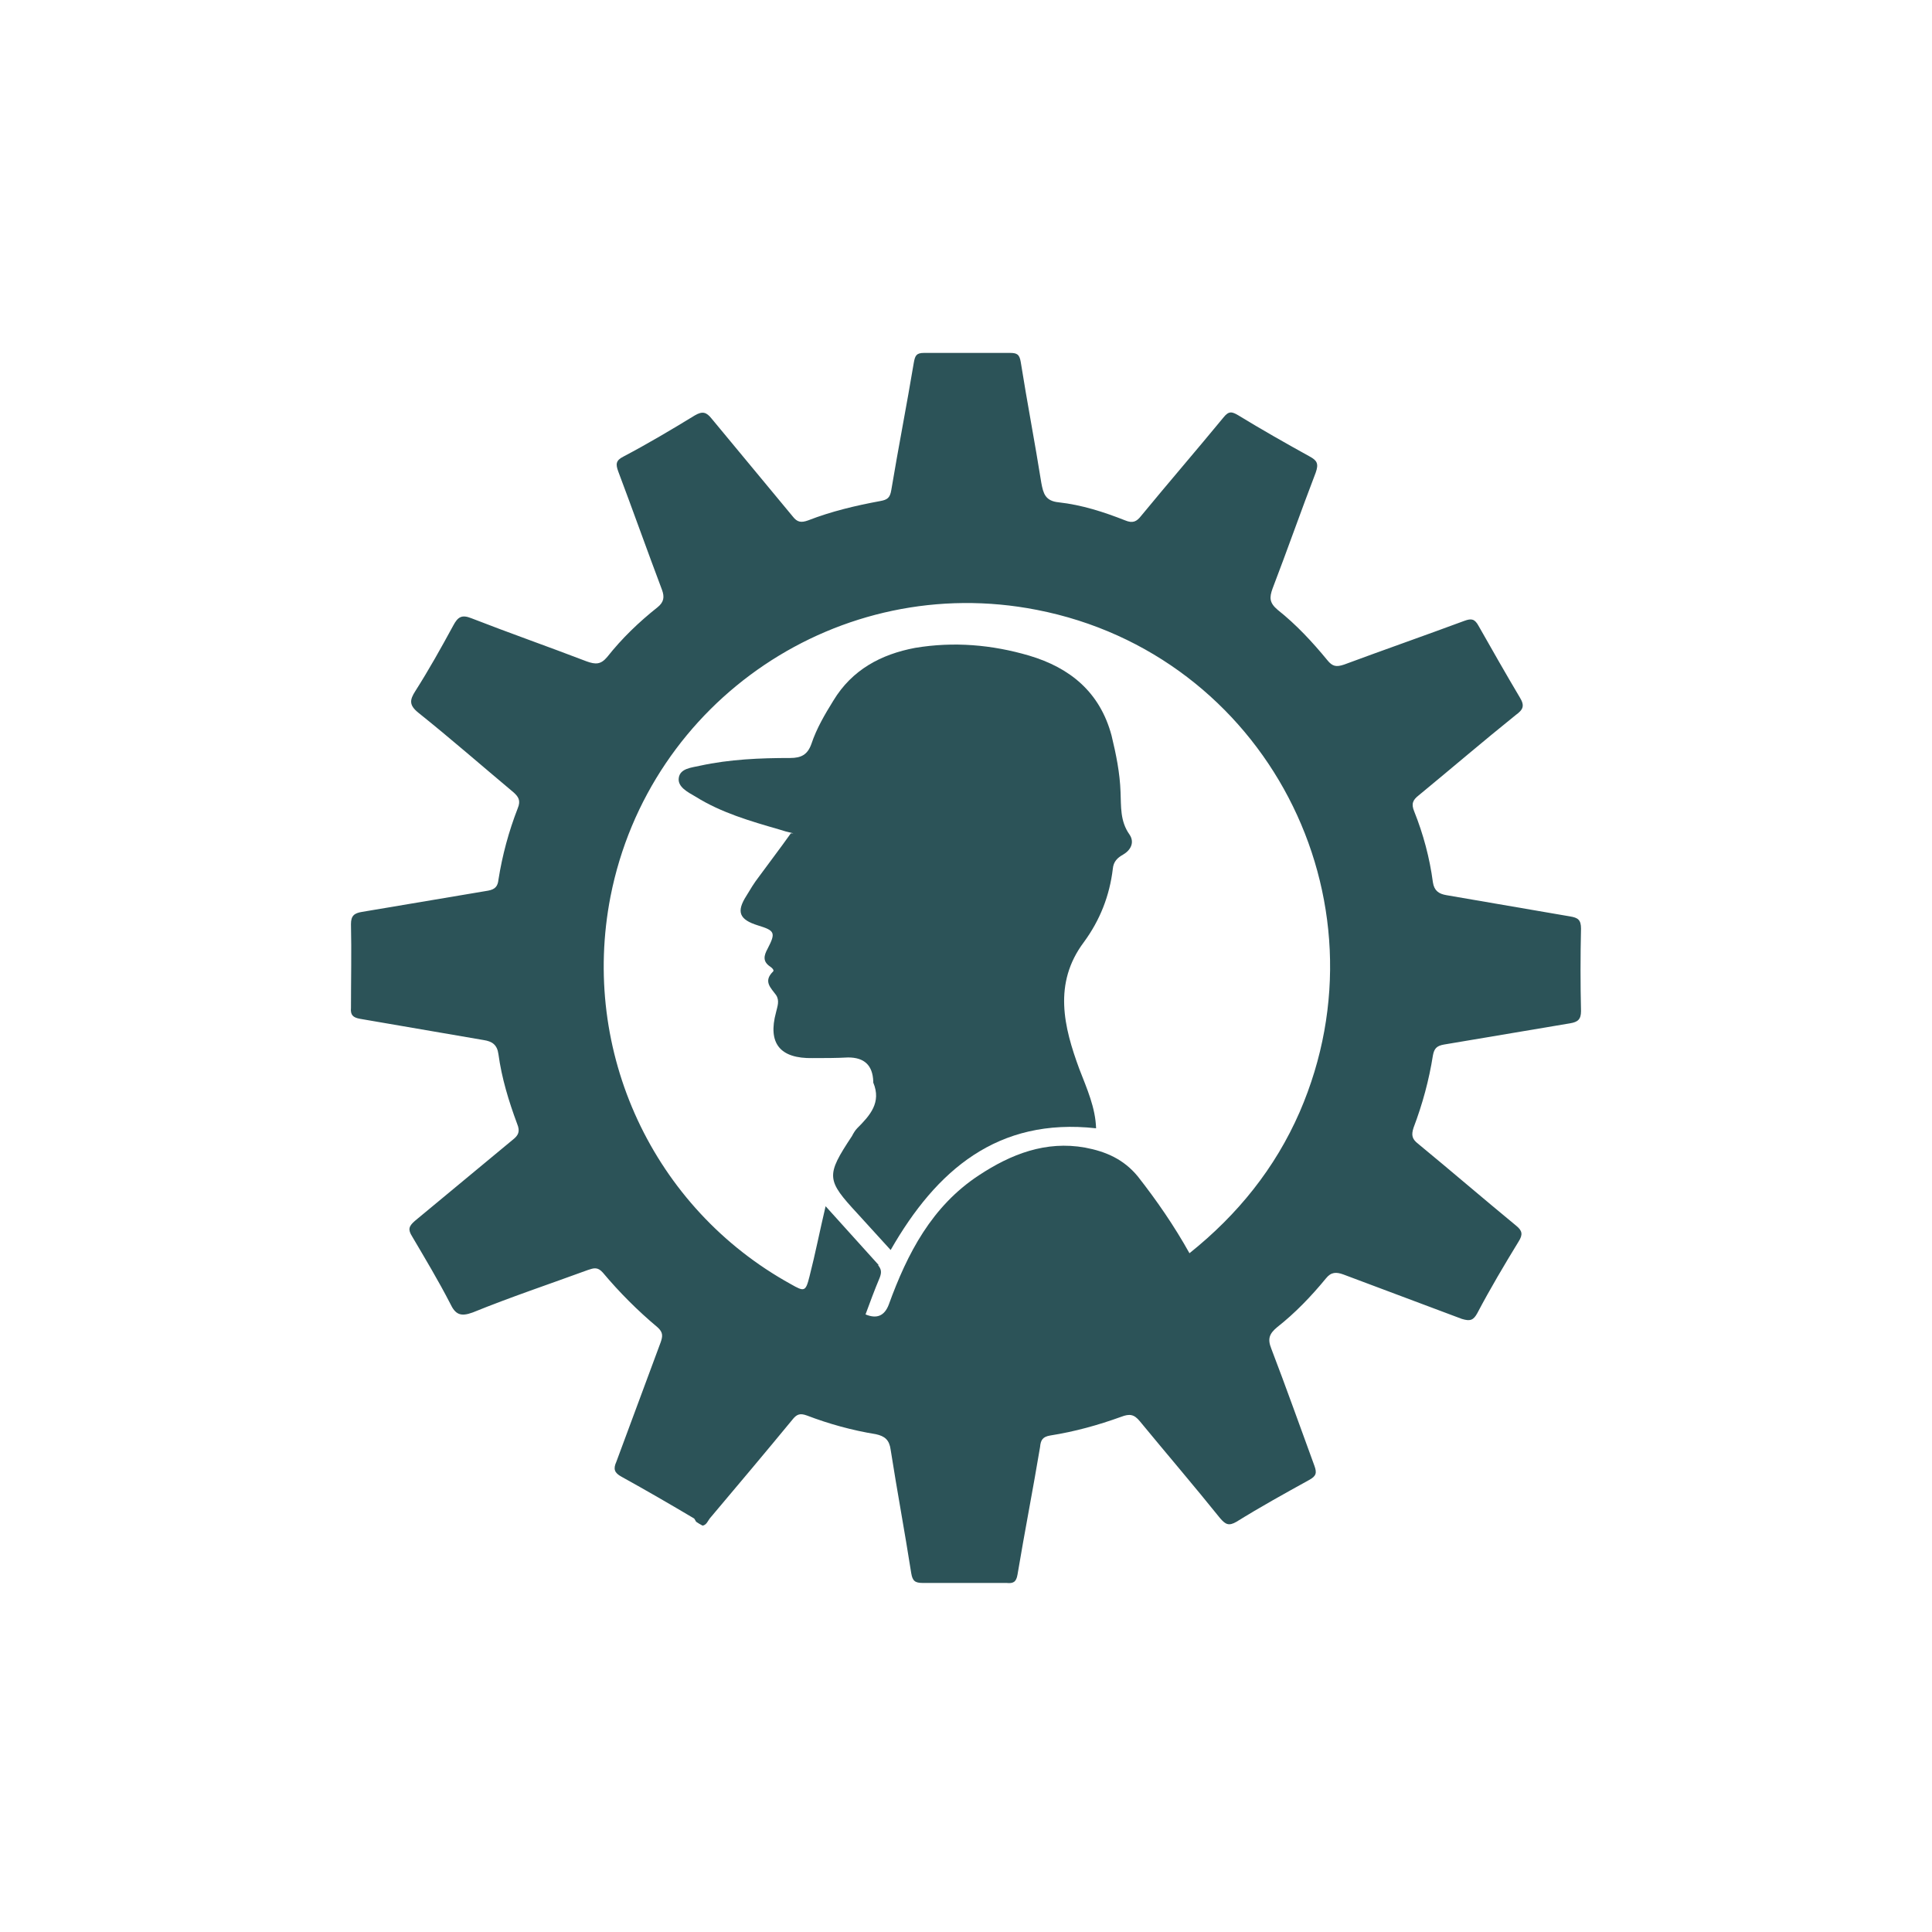
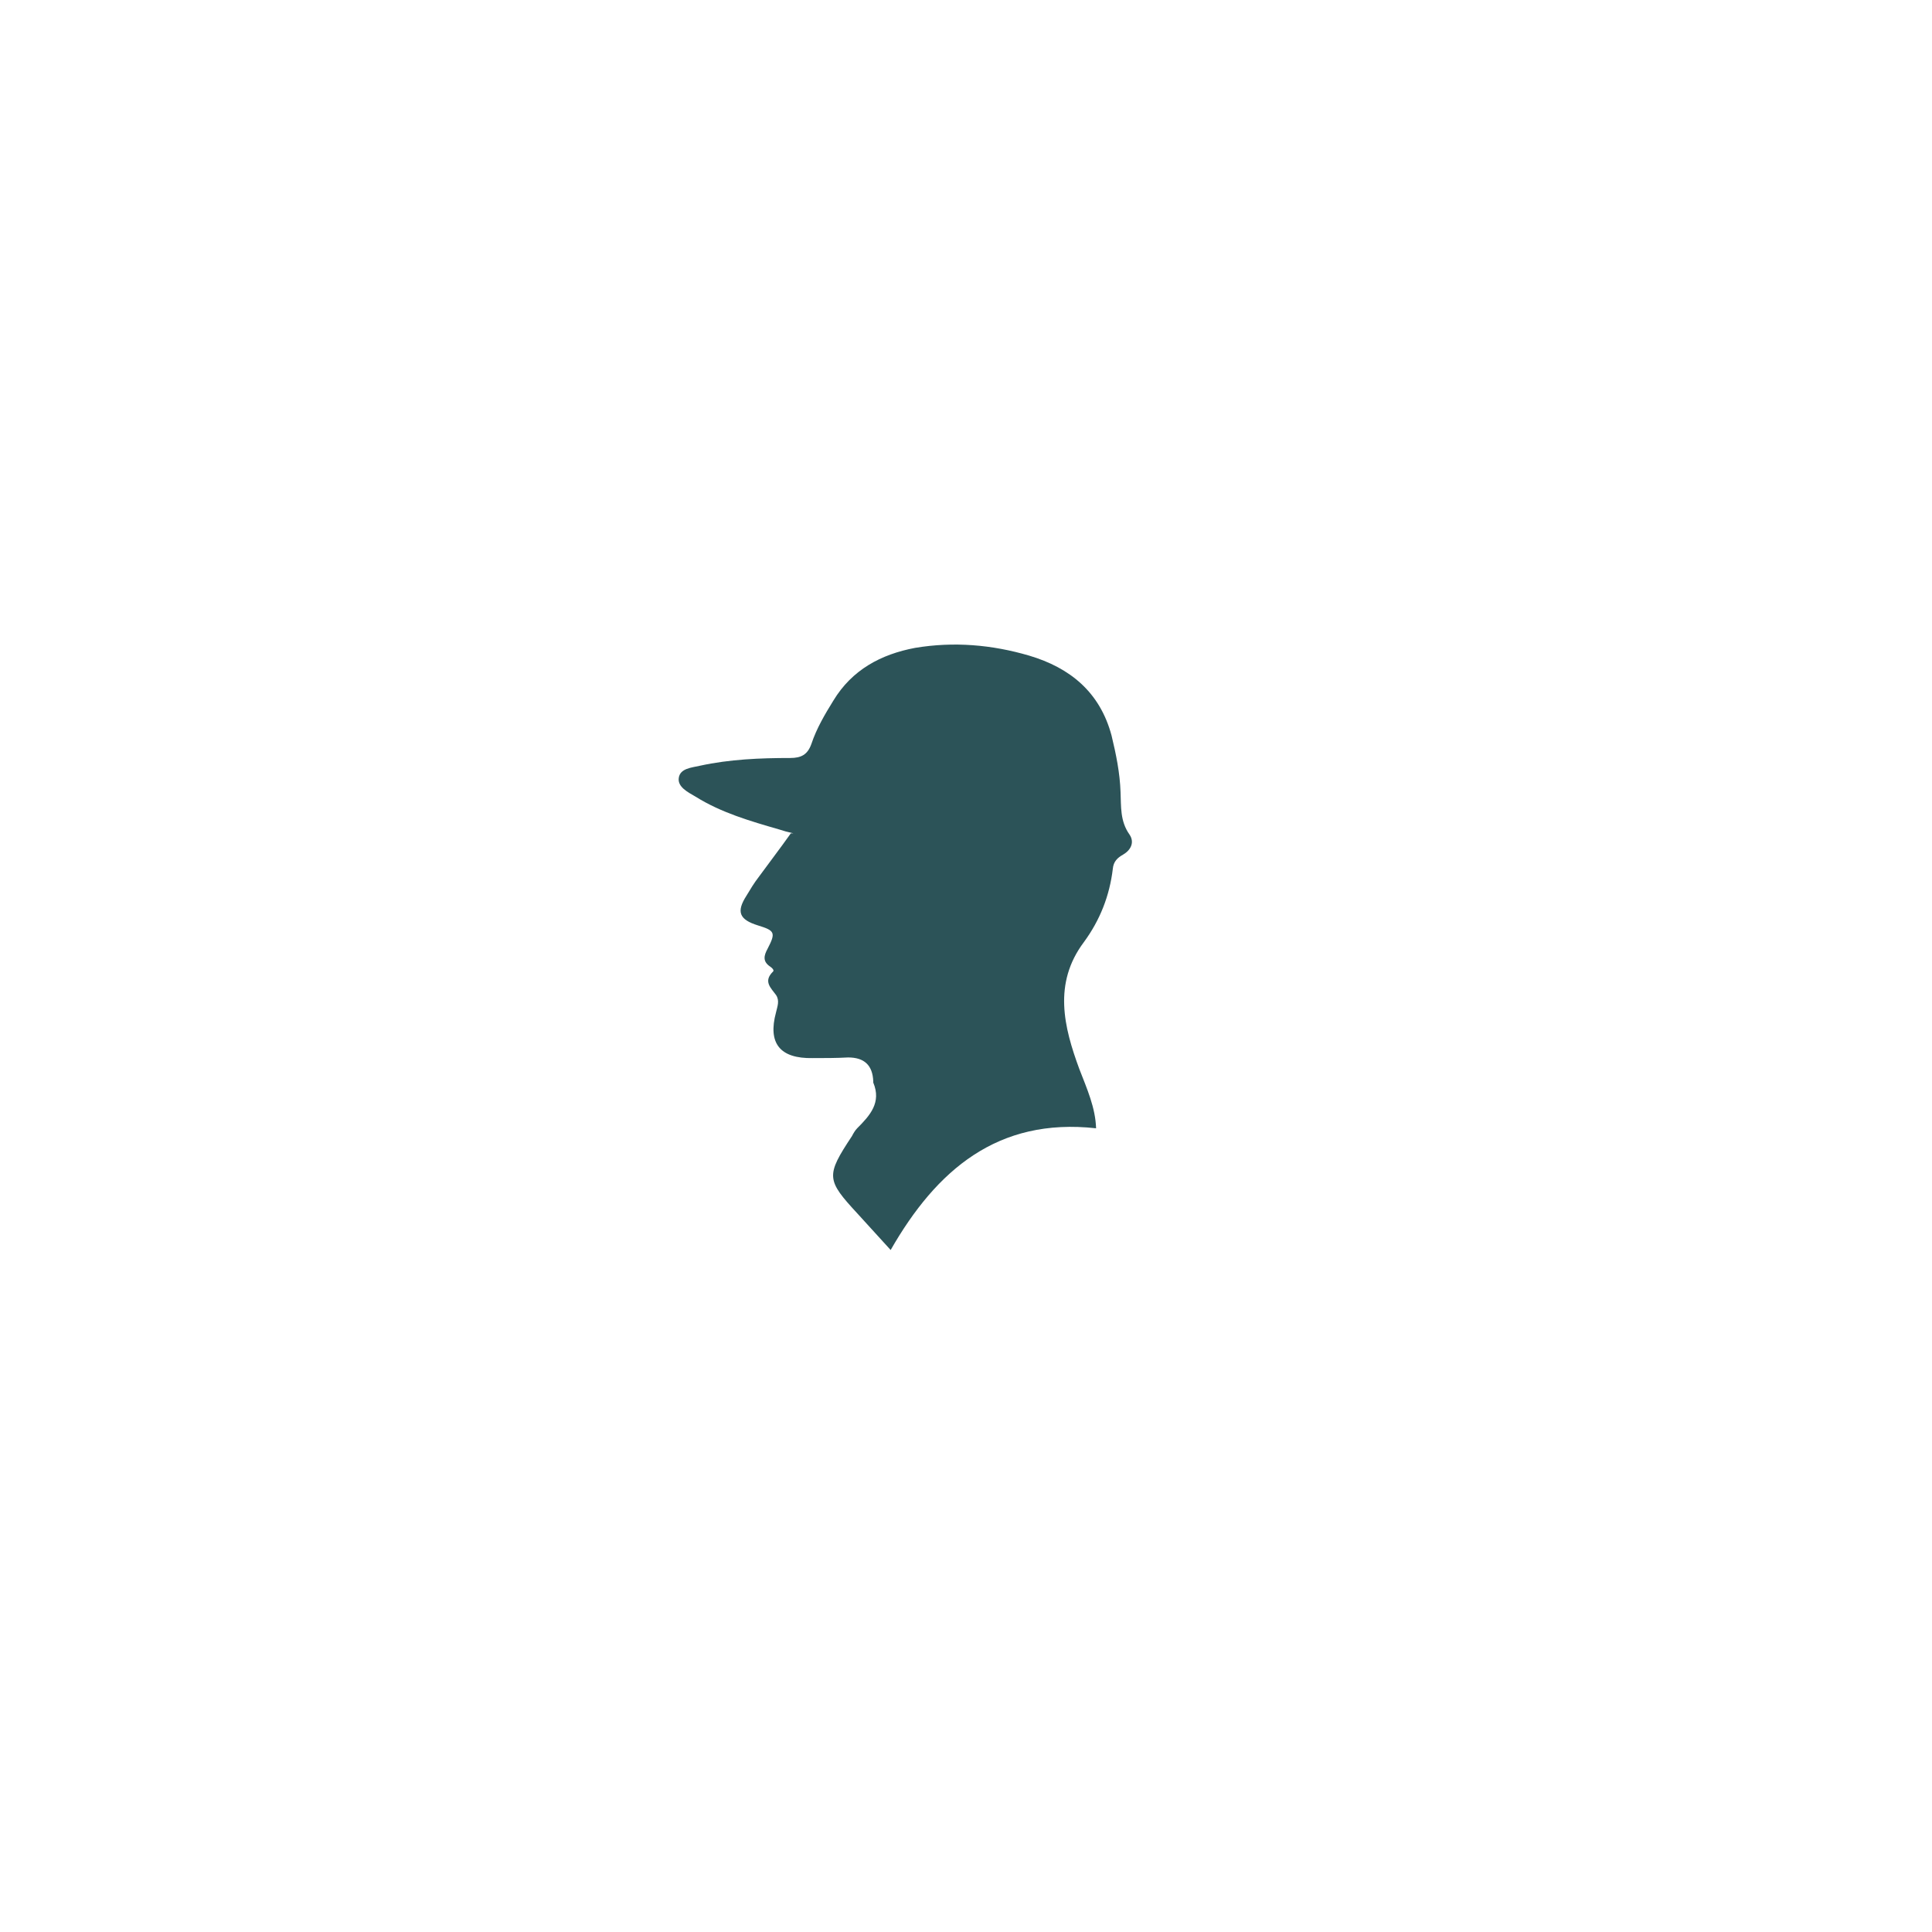
<svg xmlns="http://www.w3.org/2000/svg" id="Layer_1" data-name="Layer 1" viewBox="0 0 300 300">
  <defs>
    <style>      .cls-1 {        fill: #2c5358;        stroke-width: 0px;      }    </style>
  </defs>
-   <path class="cls-1" d="M107.8,235.8c-3.7-2.2-7.5-4.4-11.3-6.5-1.1-.6-1.3-1.2-.8-2.3,2.3-6.2,4.6-12.4,6.9-18.6.3-.9.4-1.5-.5-2.3-3.1-2.6-5.9-5.4-8.5-8.5-.8-.9-1.4-.7-2.3-.4-6,2.2-12,4.2-17.9,6.6-1.9.7-2.7.3-3.5-1.4-1.8-3.5-3.9-7-5.9-10.4-.7-1.1-.5-1.6.4-2.4,5.1-4.2,10.1-8.4,15.2-12.6.9-.7,1.2-1.3.7-2.5-1.3-3.5-2.4-7.1-2.9-10.8-.2-1.5-1-2-2.3-2.2-6.4-1.1-12.8-2.2-19.2-3.3-1.1-.2-1.5-.6-1.4-1.7,0-4.3.1-8.7,0-13,0-1.3.5-1.7,1.7-1.9,6.5-1.1,13.1-2.2,19.6-3.3,1.1-.2,1.5-.7,1.6-1.7.6-3.8,1.6-7.5,3-11.1.5-1.2.1-1.8-.7-2.5-4.9-4.1-9.7-8.3-14.7-12.3-1.5-1.2-1.4-2-.5-3.4,2.1-3.3,4-6.7,5.9-10.2.7-1.3,1.3-1.7,2.8-1.1,5.9,2.3,11.9,4.4,17.9,6.7,1.4.5,2.2.5,3.2-.7,2.3-2.9,4.9-5.4,7.8-7.7,1-.8,1.1-1.6.7-2.7-2.3-6.1-4.5-12.3-6.8-18.4-.4-1.1-.4-1.7.8-2.3,3.8-2,7.5-4.2,11.1-6.4,1.2-.7,1.8-.5,2.6.5,4.2,5.1,8.4,10.1,12.6,15.2.7.9,1.3,1,2.4.6,3.6-1.4,7.4-2.3,11.2-3,1.1-.2,1.5-.5,1.7-1.7,1.1-6.6,2.4-13.2,3.5-19.8.2-1.1.4-1.5,1.6-1.5,4.4,0,8.8,0,13.3,0,1.1,0,1.5.2,1.7,1.4,1,6.3,2.2,12.5,3.2,18.8.3,1.6.6,2.8,2.7,3,3.6.4,7,1.5,10.3,2.8,1.2.5,1.8.2,2.5-.7,4.2-5.1,8.6-10.2,12.8-15.3.8-1,1.3-.9,2.3-.3,3.6,2.2,7.3,4.3,11.1,6.4,1.1.6,1.4,1.1.9,2.5-2.3,6-4.4,12-6.7,18-.5,1.4-.5,2.2.8,3.3,2.9,2.3,5.4,5,7.7,7.8.8,1,1.4,1.1,2.6.7,6.2-2.3,12.5-4.5,18.7-6.8,1.1-.4,1.6-.3,2.2.8,2.1,3.7,4.2,7.4,6.4,11.1.8,1.3.5,1.9-.6,2.7-5.1,4.1-10,8.3-15.1,12.5-.9.7-1.2,1.3-.7,2.5,1.4,3.5,2.4,7.2,2.9,11,.2,1.3.9,1.8,2.1,2,6.4,1.1,12.8,2.2,19.2,3.3,1.2.2,1.7.5,1.7,1.9-.1,4.3-.1,8.6,0,12.8,0,1.3-.5,1.7-1.7,1.9-6.5,1.1-13.1,2.2-19.6,3.3-1.1.2-1.5.6-1.7,1.7-.6,3.8-1.6,7.5-3,11.2-.4,1.2-.2,1.8.7,2.5,5.1,4.2,10.1,8.5,15.2,12.7,1,.8,1.1,1.4.4,2.5-2.2,3.6-4.4,7.3-6.4,11.1-.6,1.1-1.1,1.3-2.4.9-6.1-2.3-12.3-4.6-18.4-6.9-1.1-.4-1.9-.4-2.7.6-2.3,2.8-4.8,5.4-7.6,7.6-1.2,1-1.5,1.8-.9,3.3,2.3,6,4.5,12.2,6.7,18.2.4,1.1.3,1.6-.8,2.2-3.8,2.1-7.6,4.2-11.3,6.5-1.2.7-1.7.4-2.5-.5-4.1-5.1-8.3-10-12.5-15.1-.9-1.1-1.6-1.2-2.9-.7-3.6,1.3-7.2,2.3-11,2.9-1.2.2-1.5.7-1.6,1.8-1.1,6.6-2.4,13.2-3.5,19.8-.2,1.2-.7,1.4-1.7,1.3-4.3,0-8.7,0-13,0-1.2,0-1.6-.3-1.8-1.5-1-6.4-2.2-12.8-3.2-19.2-.2-1.5-.9-2.1-2.3-2.4-3.7-.6-7.3-1.6-10.7-2.9-1.1-.4-1.6-.2-2.3.7-4.2,5.1-8.5,10.2-12.8,15.3-.3.4-.5,1-1.1,1.1-.4-.2-.7-.4-1-.6ZM136.3,196.4c.6.7.6,1.2.3,2-.8,1.9-1.5,3.8-2.2,5.7q2.6,1.1,3.6-1.5c2.9-8,6.7-15.3,14-20.1,5-3.3,10.4-5.4,16.5-4.3,3.2.6,6,1.8,8.2,4.5,2.9,3.7,5.6,7.6,8,11.9,7.5-6,13.3-13.2,17.1-21.9,14.4-33.2-5.4-71.1-40.8-78-30.6-6-60.2,14-66.2,44.5-4.7,24.1,6.6,48.4,28,60.2,2.1,1.2,2.3,1.2,2.9-1.2.9-3.5,1.6-7.1,2.5-10.9,2.9,3.2,5.6,6.2,8.3,9.2Z" />
-   <path class="cls-1" d="M122.8,129.4c-1.7,2.4-3.4,4.6-5,6.8-.7.9-1.3,1.9-1.9,2.9-1.6,2.5-1.1,3.7,1.8,4.6,2.6.8,2.8,1.1,1.5,3.6-.6,1.1-.8,2,.4,2.8.3.2.7.6.4.8-1.5,1.5-.3,2.5.5,3.6.6.9.2,1.8,0,2.7-1.3,4.8.6,7.2,5.7,7.1,1.8,0,3.7,0,5.5-.1,2.5,0,3.8,1.2,3.9,3.7,0,0,0,.1,0,.2,1.3,3.1-.5,5.1-2.5,7.1-.3.3-.6.8-.8,1.2-4.1,6.2-4,6.8.9,12.1,1.7,1.9,3.4,3.7,5.1,5.6,7.1-12.4,16.6-20.6,31.9-18.9-.1-3.2-1.4-6.1-2.6-9.2-2.4-6.5-4.1-13.3.7-19.7,2.5-3.4,4-7.2,4.5-11.4.1-1.1.7-1.7,1.6-2.2,1.2-.7,1.8-1.9,1-3.1-1.5-2.1-1.3-4.4-1.4-6.6-.1-3-.7-5.9-1.4-8.8-1.8-6.7-6.4-10.5-12.8-12.4-5.8-1.7-11.7-2.2-17.7-1.2-5.3,1-9.8,3.4-12.7,8.2-1.3,2.1-2.6,4.3-3.4,6.7-.6,1.7-1.6,2.2-3.3,2.2-4.7,0-9.4.2-14,1.2-1.3.3-3.1.4-3.3,1.9-.2,1.4,1.4,2.2,2.6,2.9,4,2.5,8.5,3.8,13,5.1.6.2,1.3.4,2.2.6Z" />
+   <path class="cls-1" d="M122.8,129.4c-1.7,2.4-3.4,4.6-5,6.8-.7.9-1.3,1.9-1.9,2.9-1.6,2.5-1.1,3.7,1.8,4.6,2.6.8,2.8,1.1,1.5,3.6-.6,1.1-.8,2,.4,2.8.3.2.7.6.4.8-1.5,1.5-.3,2.5.5,3.6.6.9.2,1.8,0,2.7-1.3,4.8.6,7.2,5.7,7.1,1.8,0,3.7,0,5.5-.1,2.5,0,3.8,1.2,3.9,3.7,0,0,0,.1,0,.2,1.3,3.1-.5,5.1-2.5,7.1-.3.3-.6.8-.8,1.2-4.1,6.2-4,6.8.9,12.1,1.7,1.9,3.4,3.7,5.1,5.6,7.1-12.4,16.6-20.6,31.9-18.9-.1-3.2-1.4-6.1-2.6-9.2-2.4-6.5-4.1-13.3.7-19.7,2.5-3.4,4-7.2,4.5-11.4.1-1.1.7-1.7,1.6-2.2,1.2-.7,1.8-1.9,1-3.1-1.5-2.1-1.3-4.4-1.4-6.6-.1-3-.7-5.9-1.4-8.8-1.8-6.7-6.4-10.5-12.8-12.4-5.8-1.7-11.7-2.2-17.7-1.2-5.3,1-9.8,3.4-12.7,8.2-1.3,2.1-2.6,4.3-3.4,6.7-.6,1.7-1.6,2.2-3.3,2.2-4.7,0-9.4.2-14,1.2-1.3.3-3.1.4-3.3,1.9-.2,1.4,1.4,2.2,2.6,2.9,4,2.5,8.5,3.8,13,5.1.6.2,1.3.4,2.2.6" />
</svg>